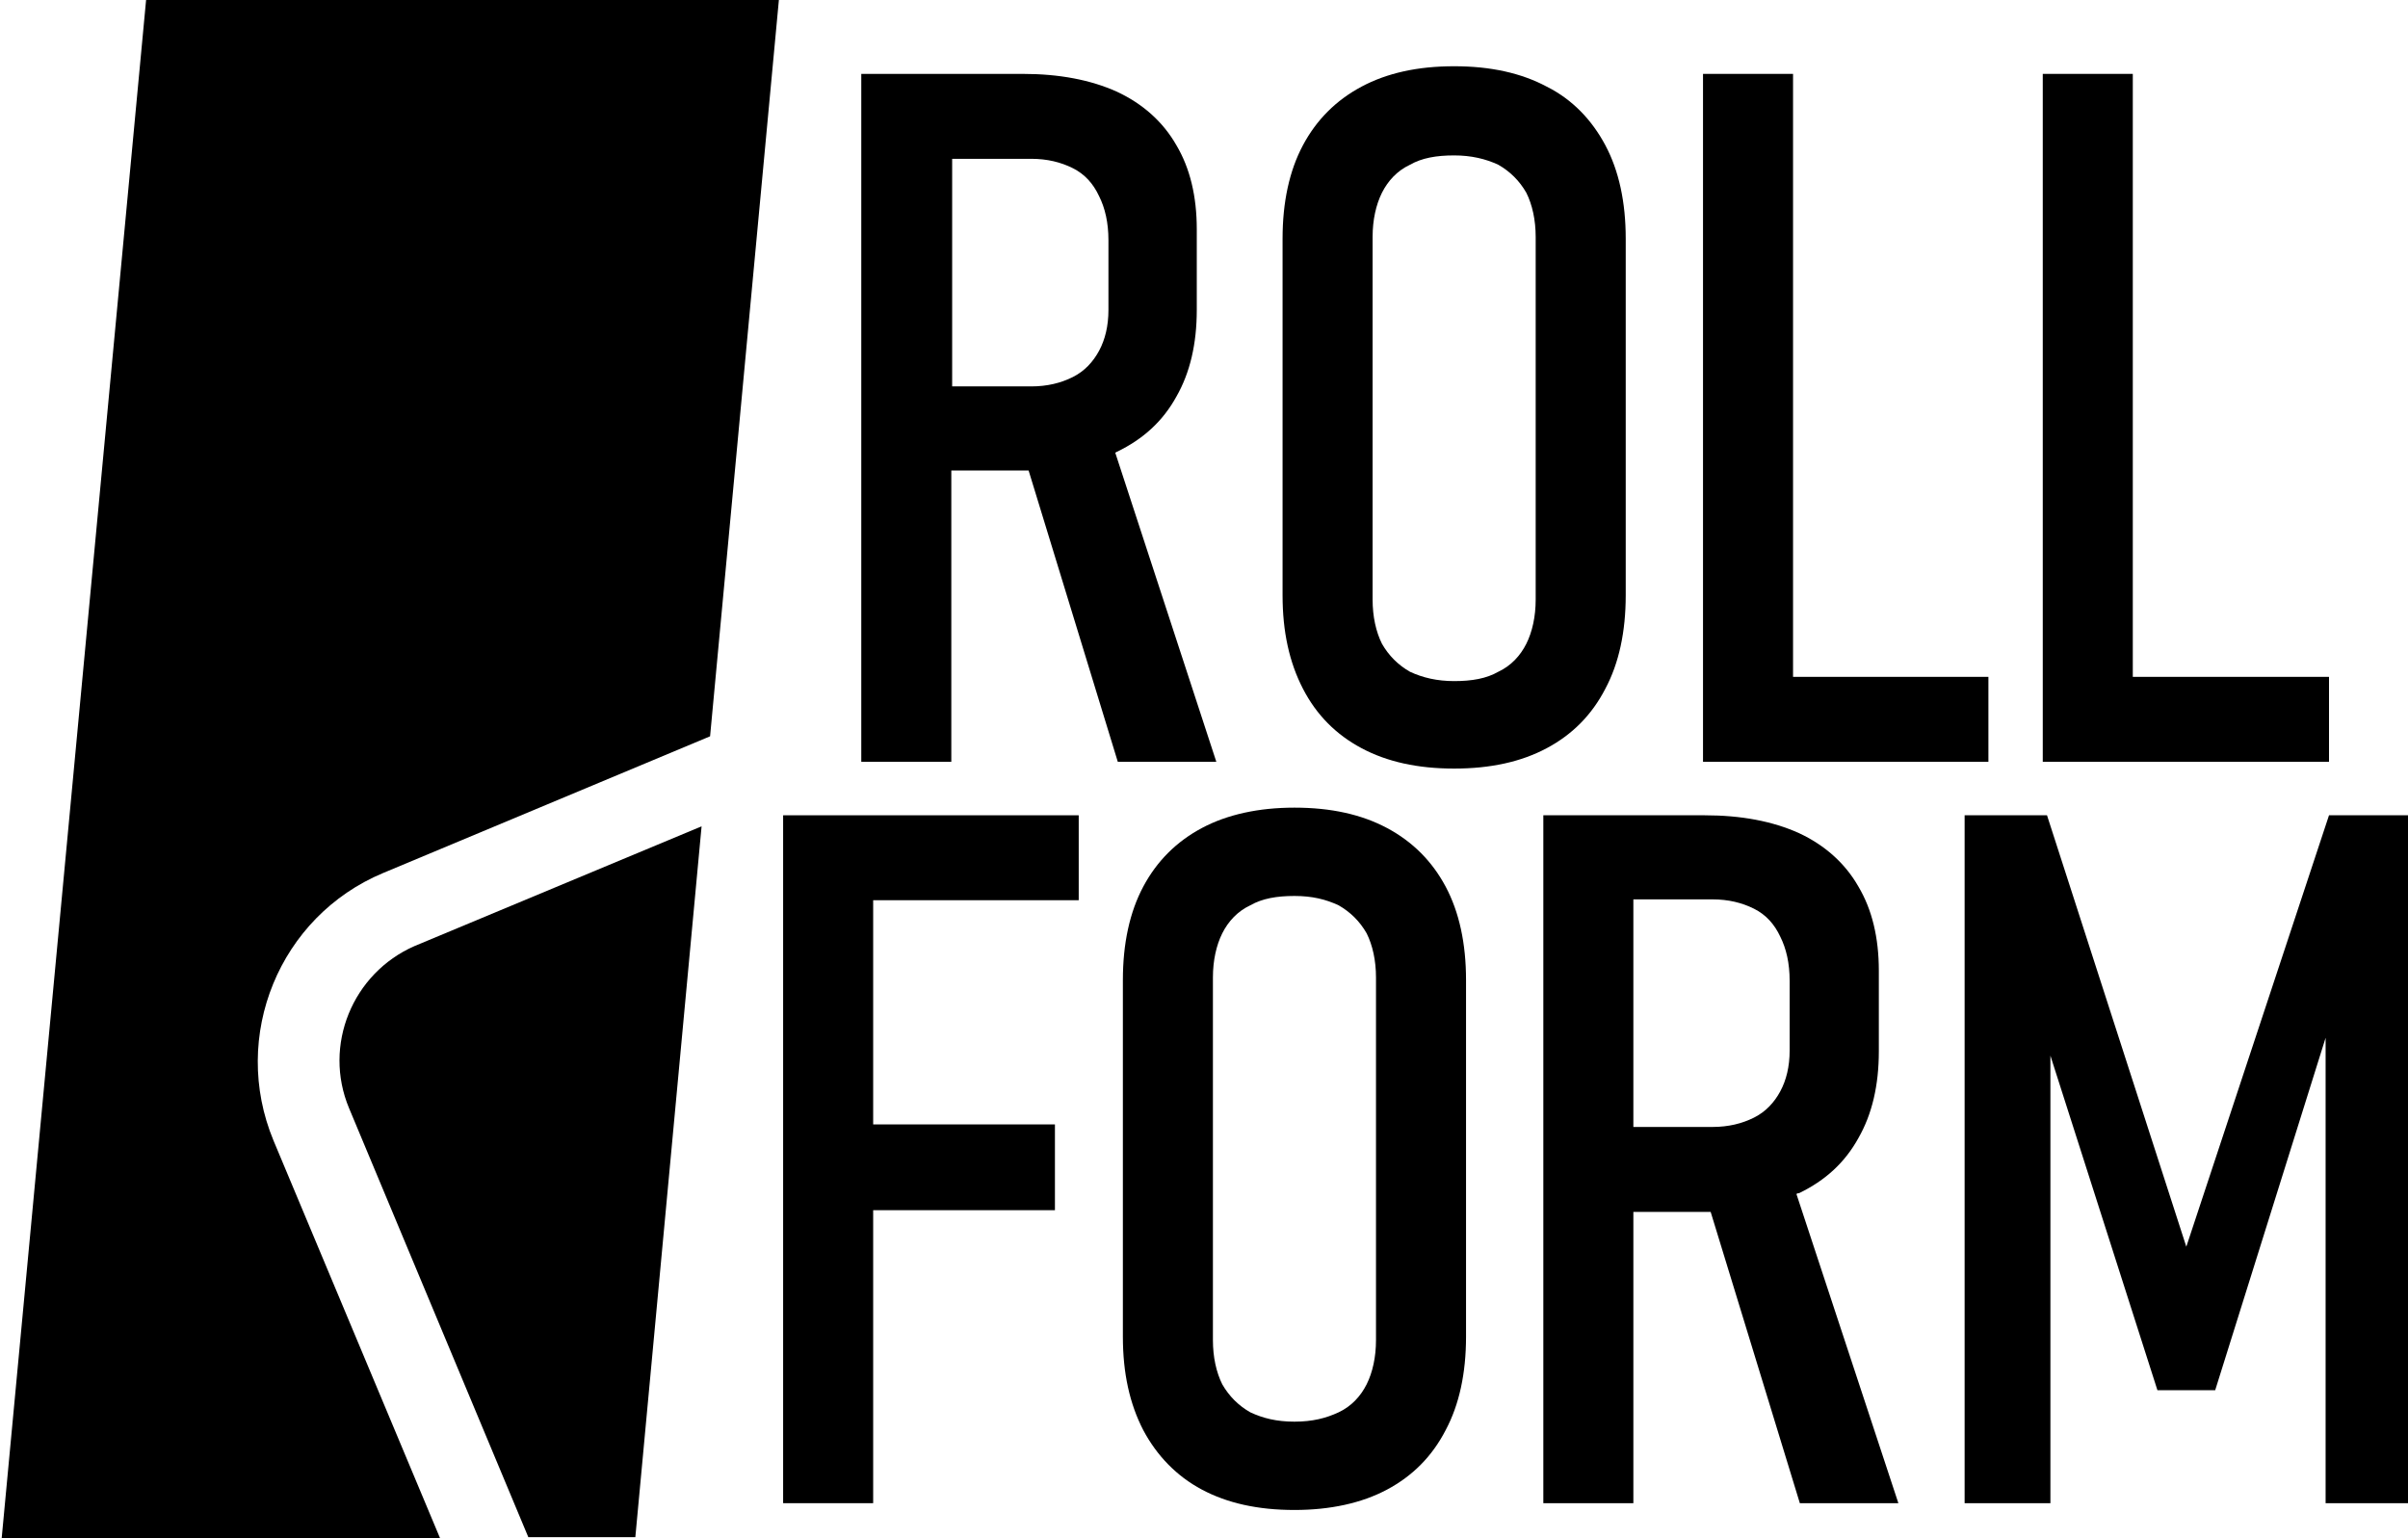
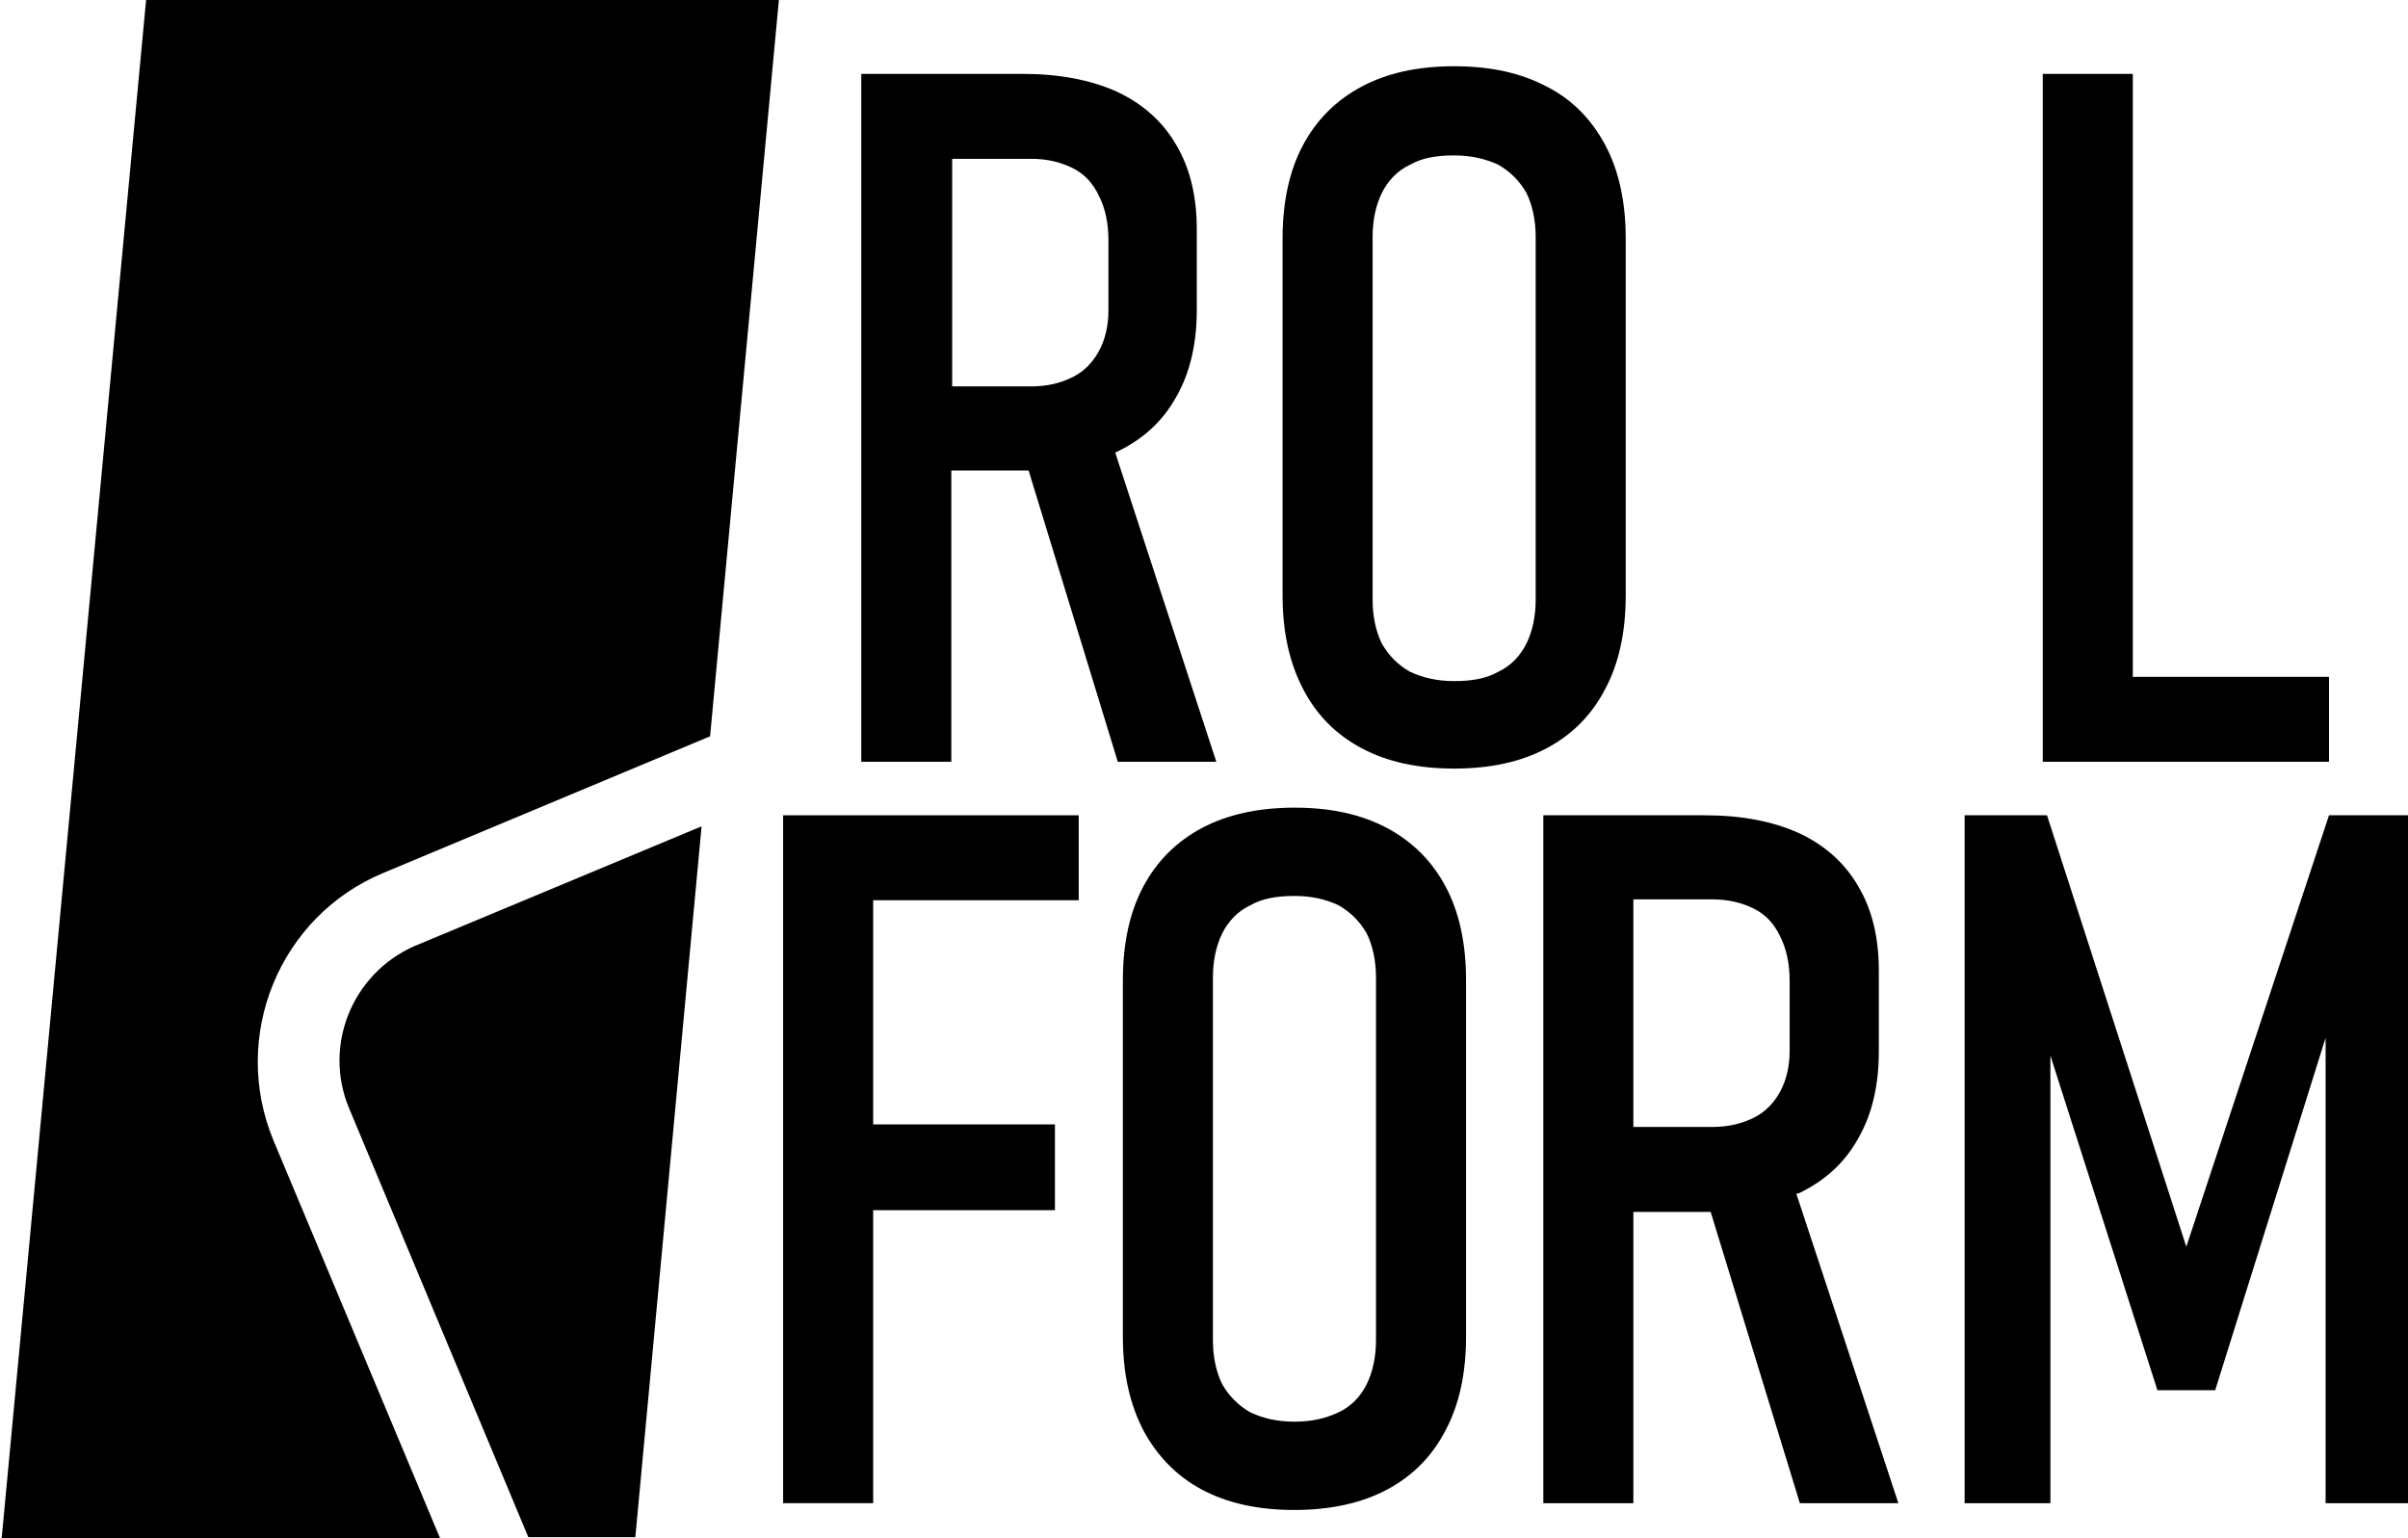
<svg xmlns="http://www.w3.org/2000/svg" version="1.1" id="Layer_1" x="0px" y="0px" viewBox="0 0 283.5 181.1" style="enable-background:new 0 0 283.5 181.1;" xml:space="preserve">
  <g>
    <path d="M41.1,130.5l21.1,50.5h12.6l7.8-83.7l-33.8,14.1C41.5,114.6,38,123.1,41.1,130.5z" />
    <path d="M0.2,181.1h51.6l-19.6-46.8c-5.1-12.3,0.7-26.4,12.9-31.5l38.5-16.1L91.7,0H17.2L0.2,181.1z" />
    <polygon points="97.8,96 92.2,96 92.2,177 102.8,177 102.8,142.5 124.2,142.5 124.2,132.4 102.8,132.4 102.8,106 127,106 127,96    102.8,96  " />
    <path d="M163.3,97.5c-3-1.6-6.6-2.4-10.9-2.4c-4.2,0-7.9,0.8-10.9,2.4c-3,1.6-5.3,3.9-6.9,6.9c-1.6,3-2.4,6.7-2.4,11v42   c0,4.3,0.8,7.9,2.4,11c1.6,3,3.9,5.4,6.9,7c3,1.6,6.6,2.4,10.9,2.4c4.2,0,7.9-0.8,10.9-2.4c3-1.6,5.3-3.9,6.9-7   c1.6-3,2.4-6.7,2.4-11v-42c0-4.3-0.8-8-2.4-11C168.6,101.4,166.3,99.1,163.3,97.5z M162,157.8c0,2-0.4,3.8-1.1,5.2   c-0.7,1.4-1.8,2.6-3.3,3.3s-3.1,1.1-5.2,1.1s-3.7-0.4-5.2-1.1c-1.4-0.8-2.5-1.9-3.3-3.3c-0.7-1.4-1.1-3.2-1.1-5.2v-42.7   c0-2,0.4-3.8,1.1-5.2c0.7-1.4,1.8-2.6,3.3-3.3c1.4-0.8,3.1-1.1,5.2-1.1s3.7,0.4,5.2,1.1c1.4,0.8,2.5,1.9,3.3,3.3   c0.7,1.4,1.1,3.2,1.1,5.2V157.8z" />
    <path d="M211.8,140.5c3.1-1.5,5.4-3.6,7-6.5c1.6-2.8,2.4-6.2,2.4-10.2v-9.5c0-3.9-0.8-7.2-2.4-9.9c-1.6-2.8-4-4.9-7-6.3   c-3.1-1.4-6.8-2.1-11.1-2.1h-8.4h-5.6h-5v81h10.6v-34.3h8.4c0.2,0,0.5,0,0.7,0l10.5,34.3h11.6l-12-36.4   C211.6,140.5,211.7,140.5,211.8,140.5z M192.3,105.9h9.3c1.9,0,3.5,0.4,4.9,1.1c1.4,0.7,2.4,1.8,3.1,3.3c0.7,1.4,1.1,3.1,1.1,5.2   v8.2c0,1.9-0.4,3.5-1.1,4.8c-0.7,1.3-1.7,2.4-3.1,3.1c-1.4,0.7-3,1.1-4.9,1.1h-9.3V105.9z" />
    <polygon points="274.2,96 257.4,146.8 241,96 231.3,96 231.3,177 241.4,177 241.4,124.3 254,163.7 260.8,163.7 273.8,122.2    273.8,177 283.5,177 283.5,96  " />
    <path d="M131.3,53.3c0.1,0,0.1-0.1,0.2-0.1c3.1-1.5,5.4-3.6,7-6.5c1.6-2.8,2.4-6.2,2.4-10.2V27c0-3.9-0.8-7.2-2.4-9.9   c-1.6-2.8-4-4.9-7-6.3c-3.1-1.4-6.8-2.1-11.1-2.1h-8.4h-5.6h-5v81h10.6V55.4h8.4c0.2,0,0.5,0,0.7,0l10.5,34.3h11.6L131.3,53.3z    M112.1,18.7h9.3c1.9,0,3.5,0.4,4.9,1.1c1.4,0.7,2.4,1.8,3.1,3.3c0.7,1.4,1.1,3.1,1.1,5.2v8.2c0,1.9-0.4,3.5-1.1,4.8   c-0.7,1.3-1.7,2.4-3.1,3.1c-1.4,0.7-3,1.1-4.9,1.1h-9.3V18.7z" />
    <path d="M160.3,88.1c3,1.6,6.6,2.4,10.9,2.4s7.9-0.8,10.9-2.4c3-1.6,5.3-3.9,6.9-7c1.6-3,2.4-6.7,2.4-11v-42c0-4.3-0.8-8-2.4-11   c-1.6-3-3.9-5.4-6.9-6.9c-3-1.6-6.6-2.4-10.9-2.4s-7.9,0.8-10.9,2.4c-3,1.6-5.3,3.9-6.9,6.9c-1.6,3-2.4,6.7-2.4,11v42   c0,4.3,0.8,7.9,2.4,11C155,84.2,157.3,86.5,160.3,88.1z M161.6,27.9c0-2,0.4-3.8,1.1-5.2c0.7-1.4,1.8-2.6,3.3-3.3   c1.4-0.8,3.1-1.1,5.2-1.1c2,0,3.7,0.4,5.2,1.1c1.4,0.8,2.5,1.9,3.3,3.3c0.7,1.4,1.1,3.2,1.1,5.2v42.7c0,2-0.4,3.8-1.1,5.2   c-0.7,1.4-1.8,2.6-3.3,3.3c-1.4,0.8-3.1,1.1-5.2,1.1c-2,0-3.7-0.4-5.2-1.1c-1.4-0.8-2.5-1.9-3.3-3.3c-0.7-1.4-1.1-3.2-1.1-5.2V27.9   z" />
-     <polygon points="211.1,89.7 234.1,89.7 234.1,79.7 211.1,79.7 211.1,8.7 200.5,8.7 200.5,89.7 206.2,89.7  " />
    <polygon points="251.1,89.7 274.2,89.7 274.2,79.7 251.1,79.7 251.1,8.7 240.5,8.7 240.5,89.7 246.2,89.7  " />
  </g>
</svg>